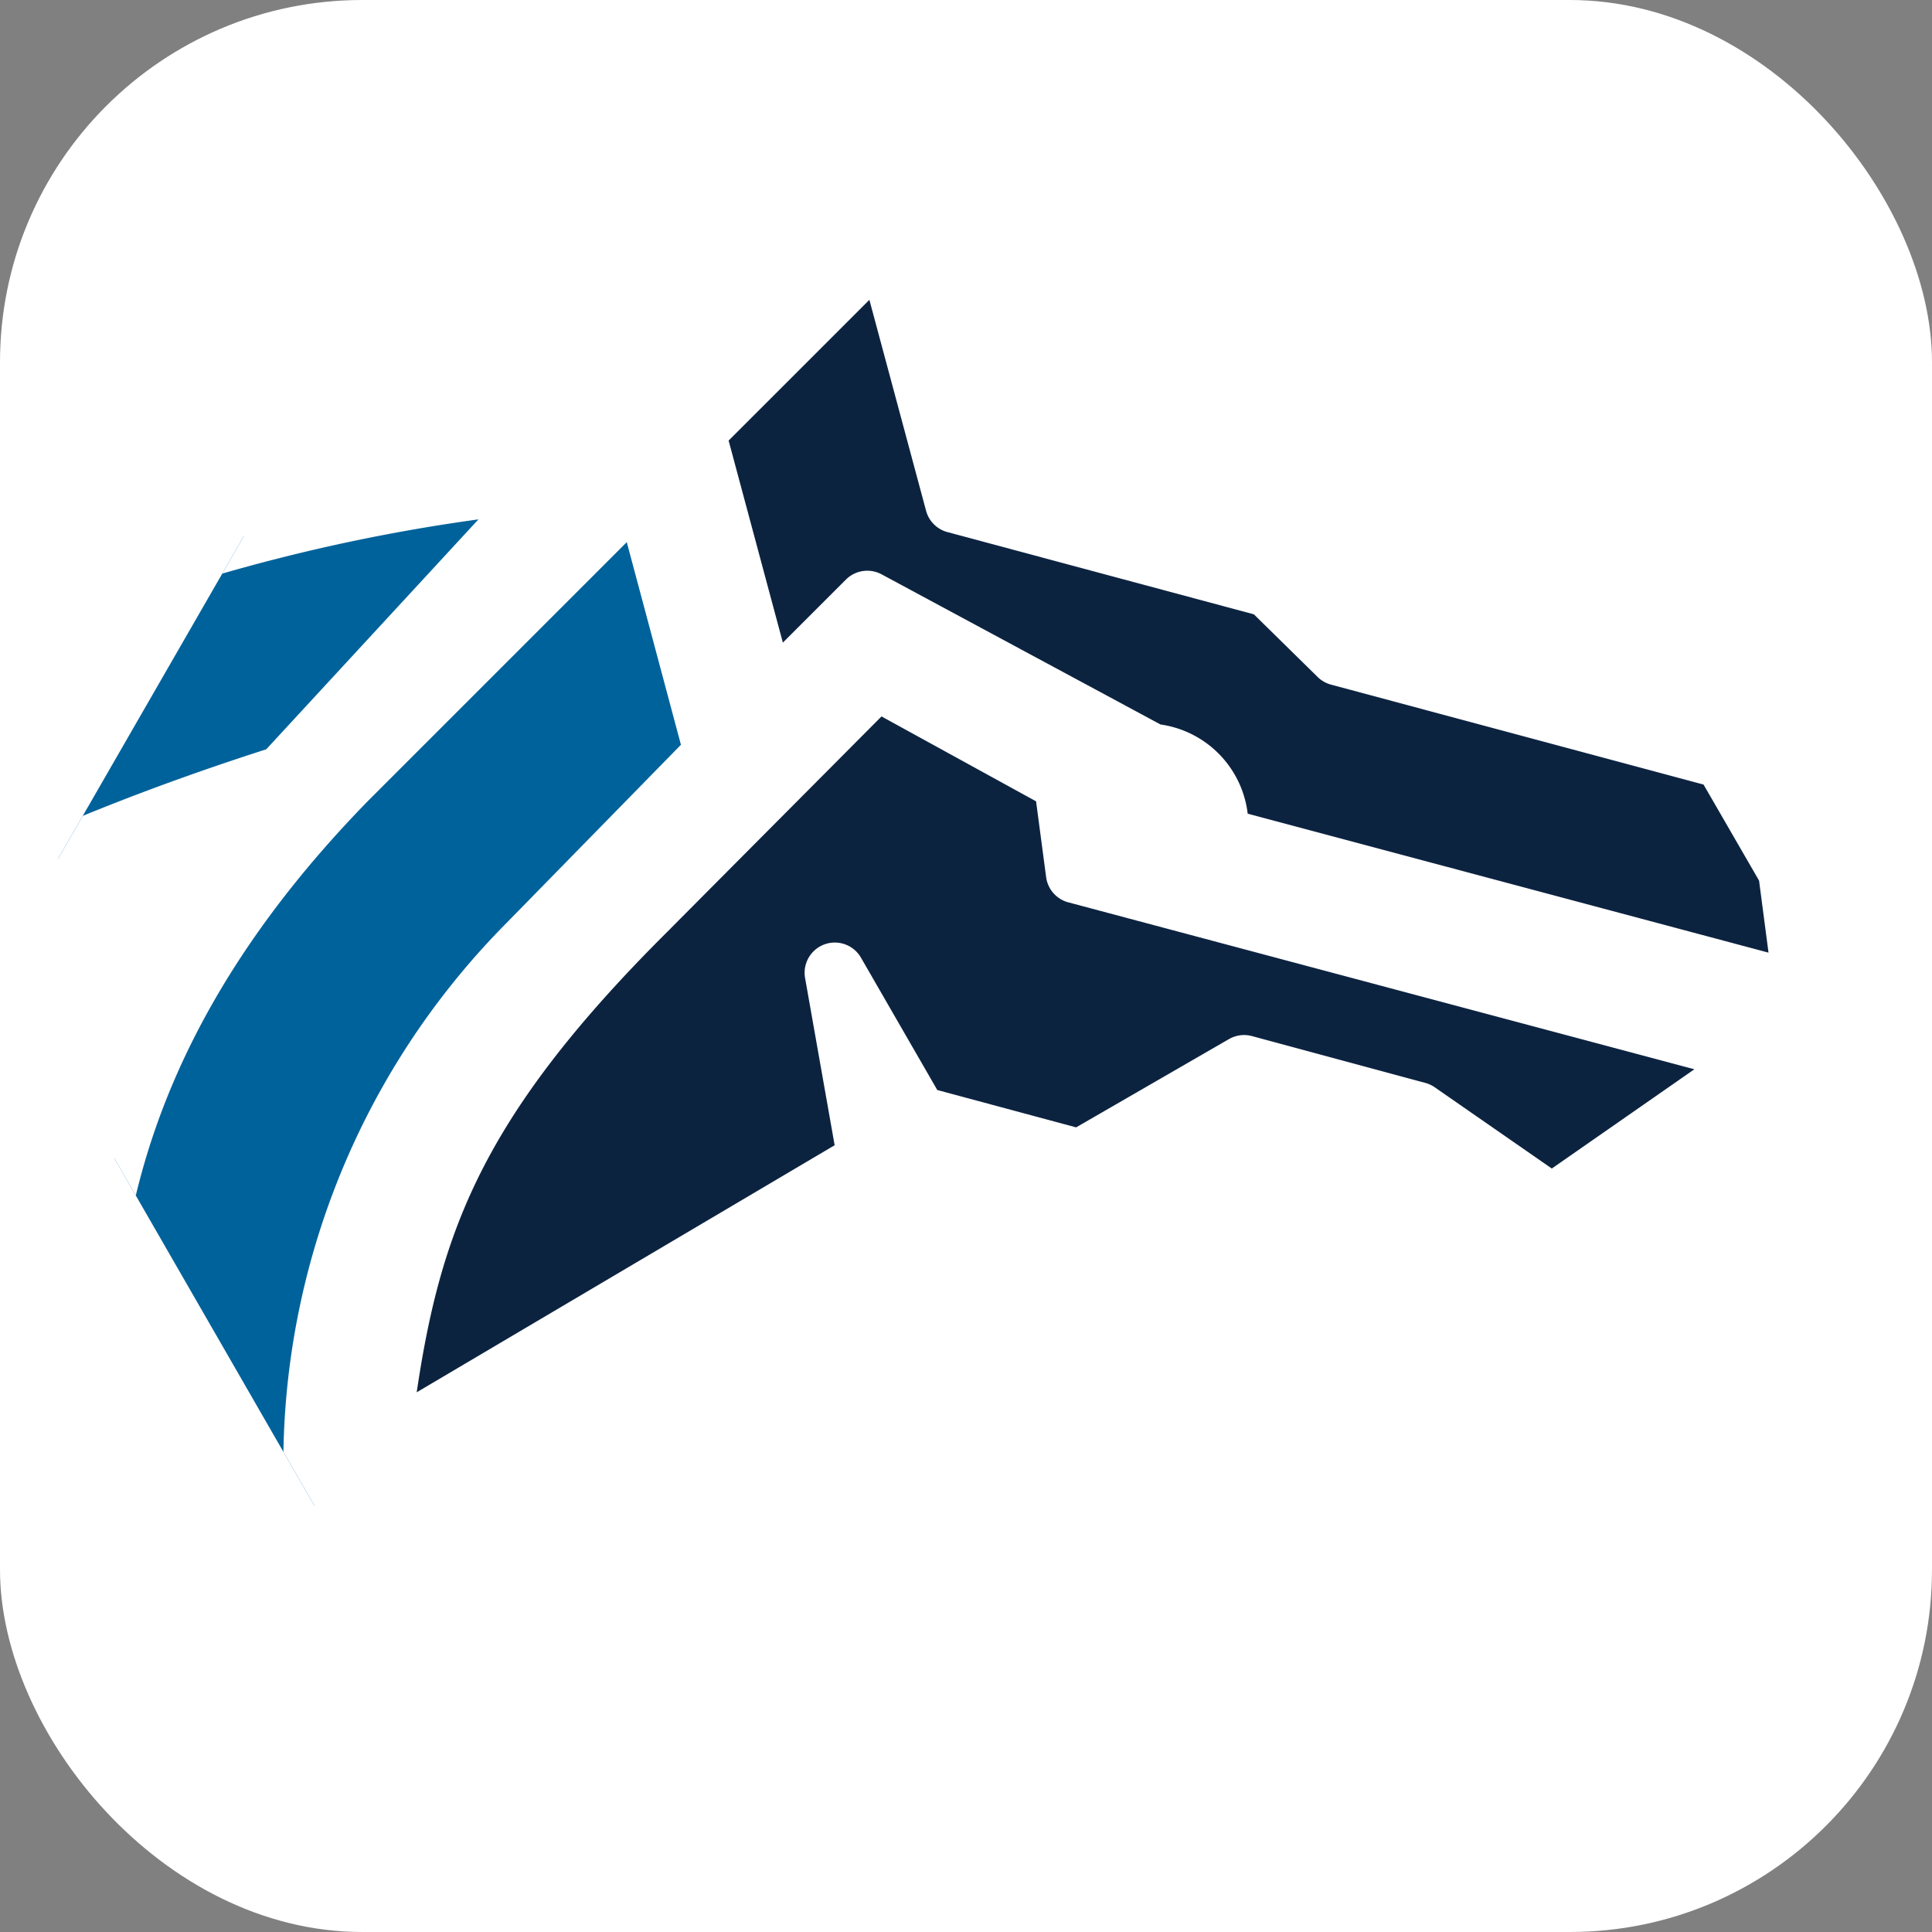
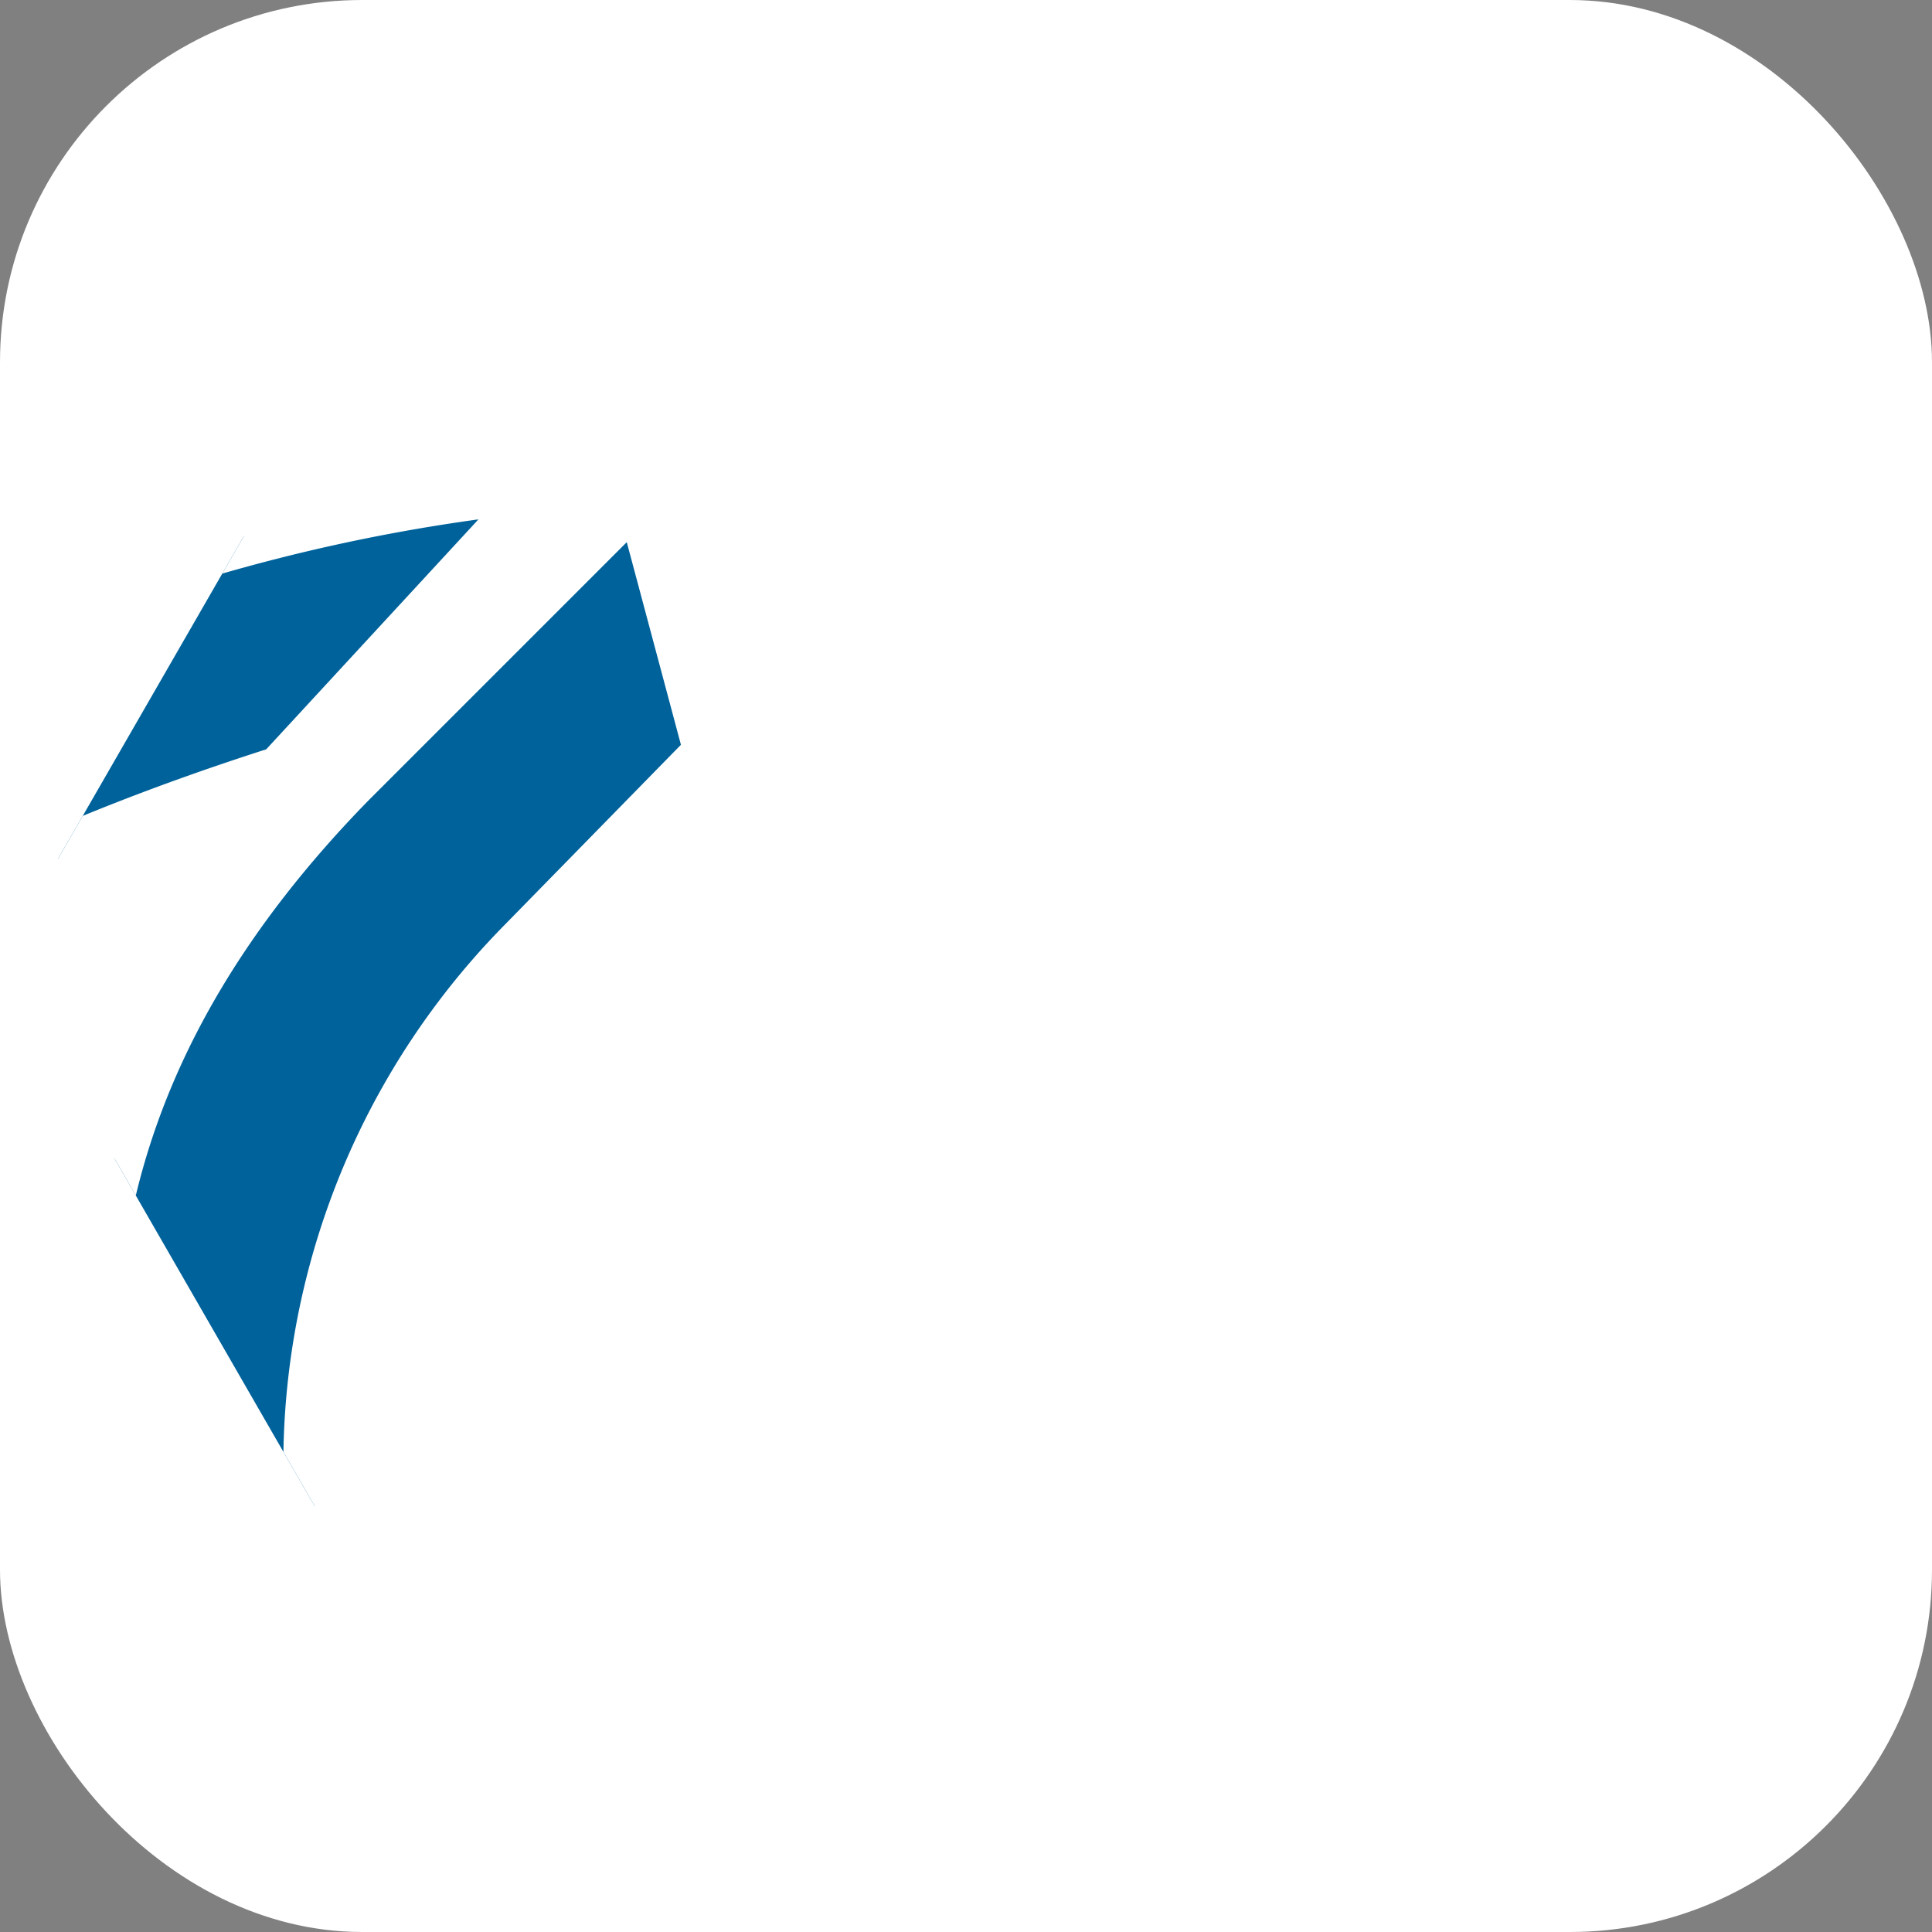
<svg xmlns="http://www.w3.org/2000/svg" width="64" height="64" viewBox="0 0 64 64">
  <rect x="0" y="0" width="64" height="64" fill="#808080" stroke="none" />
  <defs>
    <clipPath id="clip-path">
      <path id="Polygon_2" data-name="Polygon 2" d="M48,0,64,27.789,48,55.579H16L0,27.789,16,0Z" transform="translate(55 -3)" fill="#fff" />
    </clipPath>
  </defs>
  <g id="icon" transform="translate(-55 7)">
    <rect id="Rectangle_1" data-name="Rectangle 1" width="64" height="64" rx="12" transform="translate(55 -7)" fill="#fff" />
    <g id="Mask_Group_1" data-name="Mask Group 1" clip-path="url(#clip-path)">
      <g id="Group_1" data-name="Group 1" transform="translate(6.191 1)">
-         <path id="Unión_30" data-name="Unión 30" d="M3902.951,8010.063l7.529-7.569,6.223,3.418.4,3.013,22.823,6.085-7.062,4.917-4.45-3.088-5.745-1.552-5.423,3.132-5.4-1.453-2.735-4.743,1.1,6.223-16.21,9.582c.809-6.756,1.894-10.969,8.952-17.965Zm18.833-2.342a2.389,2.389,0,0,0-2.186-2.749l-9.411-5.066-3.314,3.312-2.395-8.922,6.295-6.295,2.327,8.659,10.407,2.793,2.3,2.26,12.741,3.418,2.146,3.713.533,4.065Z" transform="translate(-3832.648 -7988)" fill="#0c2340" stroke="#fff" stroke-linejoin="round" stroke-width="2" />
        <path id="Union_1" data-name="Union 1" d="M29.552,52.2c4.751-2.7,7.356-10.413,6.083-16.151-2.021-9.1-.384-17.7,7.846-26.128l9.8-9.8,2.389,8.937-6.235,6.37A24.467,24.467,0,0,0,43.346,39.4c1.49,5.4-.835,12.724-7.086,16.692ZM0,26.783s8.528-5.663,10.223-7.357C15.666,13.975,29.551,1.92,50.409,0L41.375,9.788C24.532,15.148,20.729,21.459,15.353,25.1L6.4,30.5Z" transform="translate(16.809 7.906)" fill="#00629b" stroke="#fff" stroke-linejoin="round" stroke-width="2" />
      </g>
    </g>
  </g>
</svg>